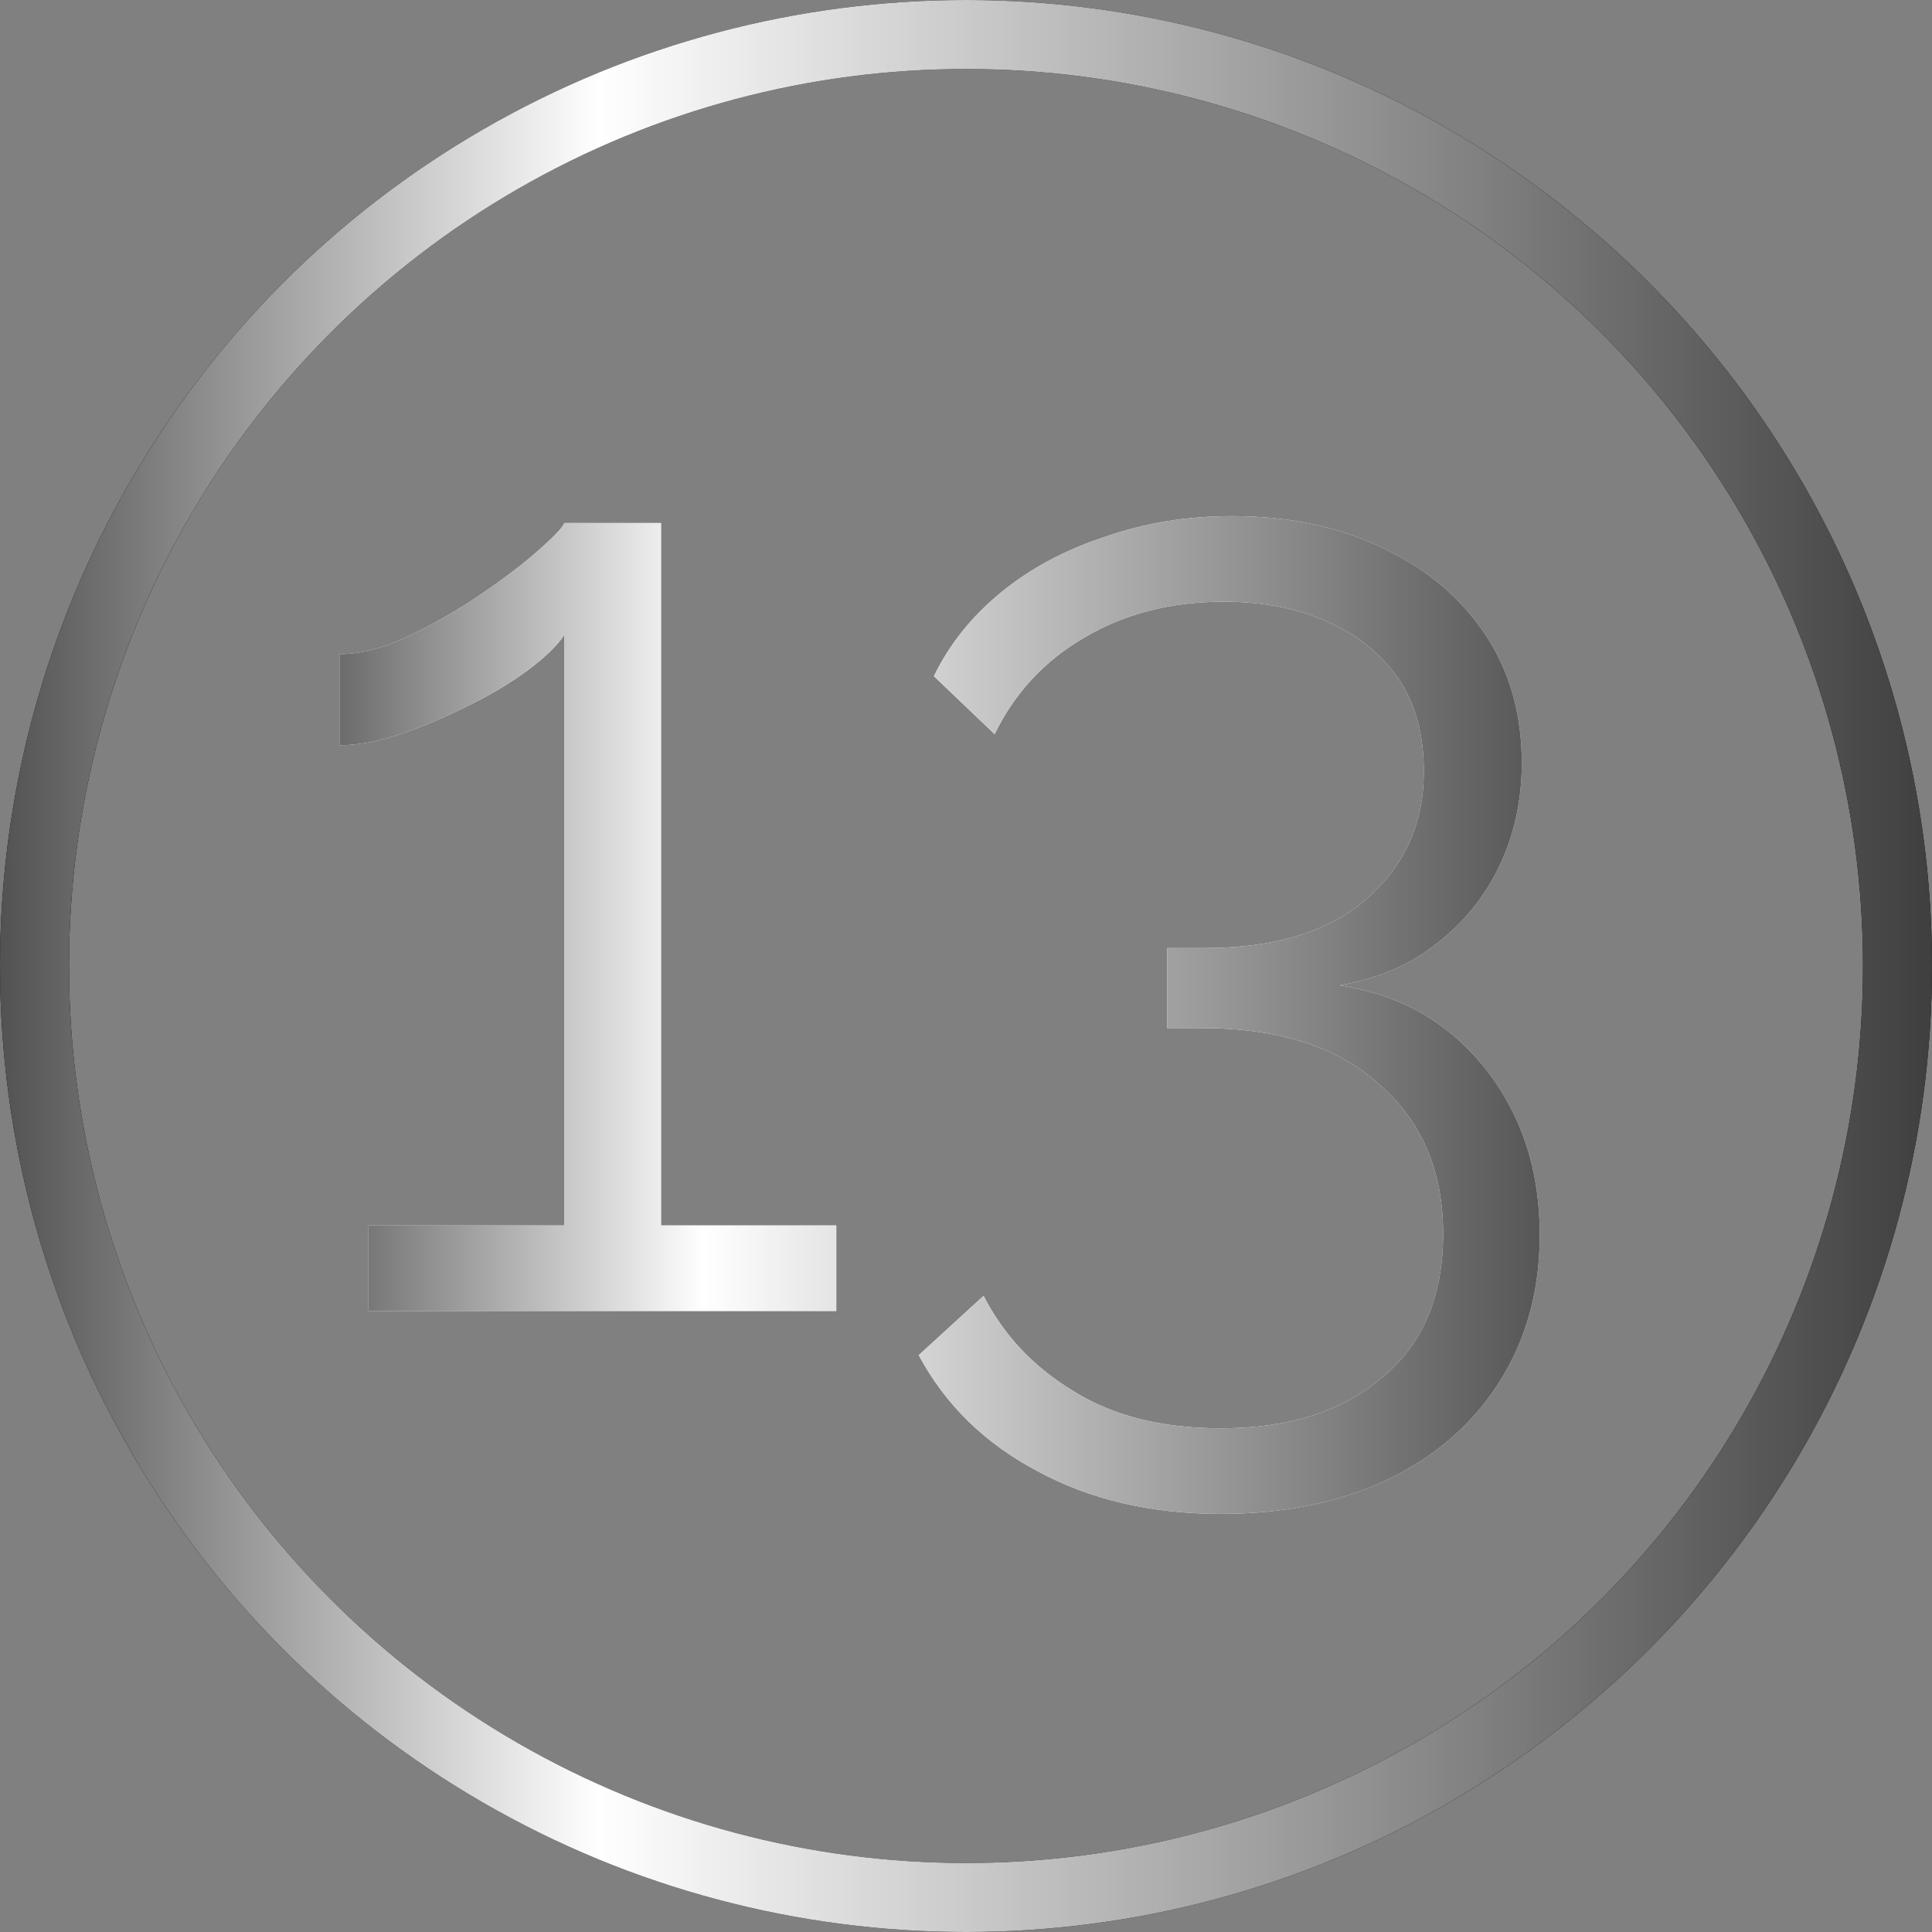
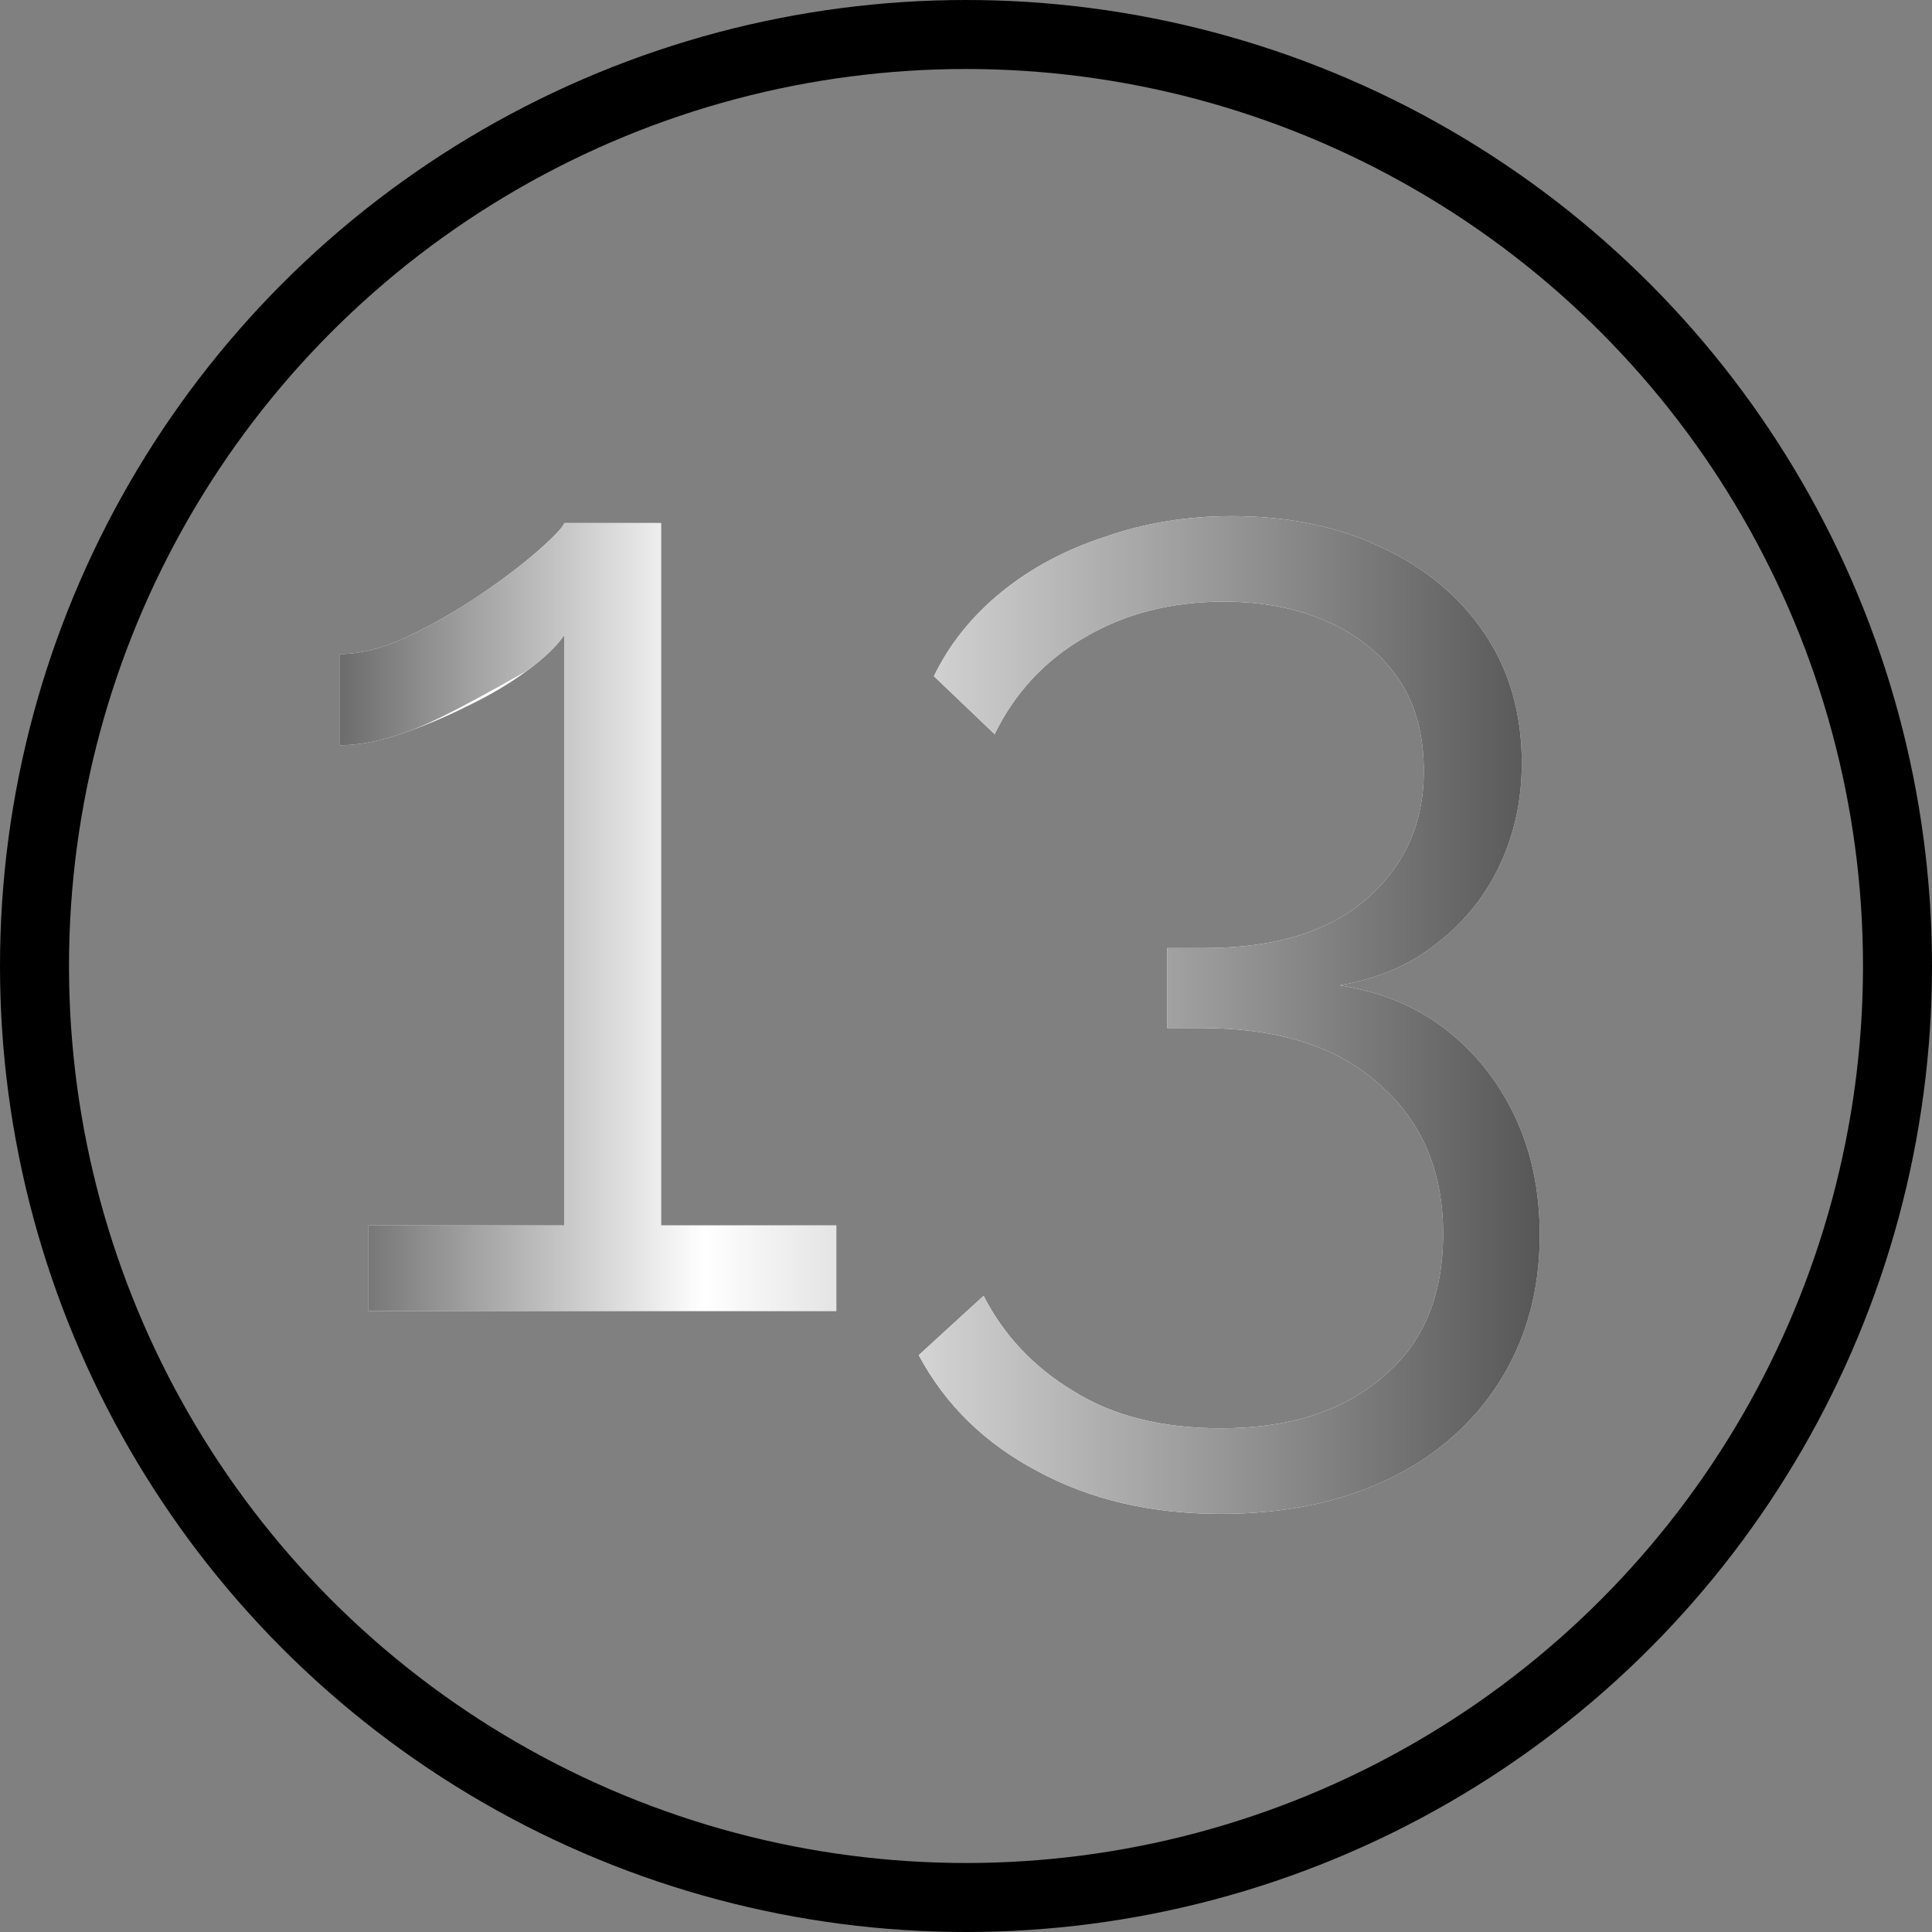
<svg xmlns="http://www.w3.org/2000/svg" width="28" height="28" viewBox="0 0 28 28" fill="none">
  <rect x="0" y="0" width="28" height="28" fill="#808080" stroke="none" />
  <circle cx="14" cy="14" r="13.5" stroke="black" />
-   <circle cx="14" cy="14" r="13.5" stroke="url(#paint0_linear_1999_2317)" />
  <path d="M12.12 17.76V19H5.34V17.76H8.18V9.2C8.073 9.36 7.893 9.533 7.64 9.72C7.387 9.907 7.093 10.08 6.76 10.24C6.44 10.4 6.12 10.533 5.8 10.64C5.48 10.747 5.187 10.8 4.92 10.8V9.48C5.227 9.48 5.56 9.393 5.92 9.22C6.28 9.047 6.627 8.847 6.96 8.62C7.293 8.393 7.573 8.18 7.8 7.98C8.027 7.78 8.153 7.647 8.18 7.58H9.58V17.76H12.12ZM19.415 14.28C20.015 14.373 20.528 14.587 20.955 14.92C21.381 15.253 21.715 15.673 21.955 16.18C22.195 16.687 22.315 17.26 22.315 17.9C22.315 18.7 22.121 19.407 21.735 20.02C21.348 20.633 20.808 21.107 20.115 21.44C19.421 21.773 18.615 21.94 17.695 21.94C16.681 21.94 15.795 21.733 15.035 21.32C14.275 20.92 13.701 20.36 13.315 19.64L14.255 18.78C14.548 19.353 14.981 19.813 15.555 20.16C16.128 20.52 16.841 20.7 17.695 20.7C18.681 20.7 19.461 20.453 20.035 19.96C20.621 19.48 20.915 18.787 20.915 17.88C20.915 16.973 20.608 16.253 19.995 15.72C19.395 15.173 18.535 14.9 17.415 14.9H16.915V13.74H17.455C18.481 13.74 19.268 13.5 19.815 13.02C20.361 12.54 20.635 11.927 20.635 11.18C20.635 10.633 20.508 10.18 20.255 9.82C20.001 9.46 19.655 9.187 19.215 9C18.788 8.813 18.295 8.72 17.735 8.72C16.975 8.72 16.301 8.893 15.715 9.24C15.141 9.573 14.708 10.04 14.415 10.64L13.535 9.8C13.761 9.333 14.088 8.927 14.515 8.58C14.941 8.233 15.441 7.967 16.015 7.78C16.588 7.58 17.201 7.48 17.855 7.48C18.681 7.48 19.408 7.633 20.035 7.94C20.661 8.233 21.155 8.647 21.515 9.18C21.875 9.713 22.055 10.34 22.055 11.06C22.055 11.593 21.948 12.087 21.735 12.54C21.521 12.993 21.215 13.373 20.815 13.68C20.428 13.987 19.961 14.187 19.415 14.28Z" fill="white" />
-   <path d="M12.12 17.76V19H5.34V17.76H8.18V9.2C8.073 9.36 7.893 9.533 7.64 9.72C7.387 9.907 7.093 10.08 6.76 10.24C6.44 10.4 6.12 10.533 5.8 10.64C5.48 10.747 5.187 10.8 4.92 10.8V9.48C5.227 9.48 5.56 9.393 5.92 9.22C6.28 9.047 6.627 8.847 6.96 8.62C7.293 8.393 7.573 8.18 7.8 7.98C8.027 7.78 8.153 7.647 8.18 7.58H9.58V17.76H12.12ZM19.415 14.28C20.015 14.373 20.528 14.587 20.955 14.92C21.381 15.253 21.715 15.673 21.955 16.18C22.195 16.687 22.315 17.26 22.315 17.9C22.315 18.7 22.121 19.407 21.735 20.02C21.348 20.633 20.808 21.107 20.115 21.44C19.421 21.773 18.615 21.94 17.695 21.94C16.681 21.94 15.795 21.733 15.035 21.32C14.275 20.92 13.701 20.36 13.315 19.64L14.255 18.78C14.548 19.353 14.981 19.813 15.555 20.16C16.128 20.52 16.841 20.7 17.695 20.7C18.681 20.7 19.461 20.453 20.035 19.96C20.621 19.48 20.915 18.787 20.915 17.88C20.915 16.973 20.608 16.253 19.995 15.72C19.395 15.173 18.535 14.9 17.415 14.9H16.915V13.74H17.455C18.481 13.74 19.268 13.5 19.815 13.02C20.361 12.54 20.635 11.927 20.635 11.18C20.635 10.633 20.508 10.18 20.255 9.82C20.001 9.46 19.655 9.187 19.215 9C18.788 8.813 18.295 8.72 17.735 8.72C16.975 8.72 16.301 8.893 15.715 9.24C15.141 9.573 14.708 10.04 14.415 10.64L13.535 9.8C13.761 9.333 14.088 8.927 14.515 8.58C14.941 8.233 15.441 7.967 16.015 7.78C16.588 7.58 17.201 7.48 17.855 7.48C18.681 7.48 19.408 7.633 20.035 7.94C20.661 8.233 21.155 8.647 21.515 9.18C21.875 9.713 22.055 10.34 22.055 11.06C22.055 11.593 21.948 12.087 21.735 12.54C21.521 12.993 21.215 13.373 20.815 13.68C20.428 13.987 19.961 14.187 19.415 14.28Z" fill="url(#paint1_linear_1999_2317)" />
+   <path d="M12.12 17.76V19H5.34V17.76H8.18V9.2C8.073 9.36 7.893 9.533 7.64 9.72C6.44 10.4 6.12 10.533 5.8 10.64C5.48 10.747 5.187 10.8 4.92 10.8V9.48C5.227 9.48 5.56 9.393 5.92 9.22C6.28 9.047 6.627 8.847 6.96 8.62C7.293 8.393 7.573 8.18 7.8 7.98C8.027 7.78 8.153 7.647 8.18 7.58H9.58V17.76H12.12ZM19.415 14.28C20.015 14.373 20.528 14.587 20.955 14.92C21.381 15.253 21.715 15.673 21.955 16.18C22.195 16.687 22.315 17.26 22.315 17.9C22.315 18.7 22.121 19.407 21.735 20.02C21.348 20.633 20.808 21.107 20.115 21.44C19.421 21.773 18.615 21.94 17.695 21.94C16.681 21.94 15.795 21.733 15.035 21.32C14.275 20.92 13.701 20.36 13.315 19.64L14.255 18.78C14.548 19.353 14.981 19.813 15.555 20.16C16.128 20.52 16.841 20.7 17.695 20.7C18.681 20.7 19.461 20.453 20.035 19.96C20.621 19.48 20.915 18.787 20.915 17.88C20.915 16.973 20.608 16.253 19.995 15.72C19.395 15.173 18.535 14.9 17.415 14.9H16.915V13.74H17.455C18.481 13.74 19.268 13.5 19.815 13.02C20.361 12.54 20.635 11.927 20.635 11.18C20.635 10.633 20.508 10.18 20.255 9.82C20.001 9.46 19.655 9.187 19.215 9C18.788 8.813 18.295 8.72 17.735 8.72C16.975 8.72 16.301 8.893 15.715 9.24C15.141 9.573 14.708 10.04 14.415 10.64L13.535 9.8C13.761 9.333 14.088 8.927 14.515 8.58C14.941 8.233 15.441 7.967 16.015 7.78C16.588 7.58 17.201 7.48 17.855 7.48C18.681 7.48 19.408 7.633 20.035 7.94C20.661 8.233 21.155 8.647 21.515 9.18C21.875 9.713 22.055 10.34 22.055 11.06C22.055 11.593 21.948 12.087 21.735 12.54C21.521 12.993 21.215 13.373 20.815 13.68C20.428 13.987 19.961 14.187 19.415 14.28Z" fill="url(#paint1_linear_1999_2317)" />
  <defs>
    <linearGradient id="paint0_linear_1999_2317" x1="0" y1="14" x2="28" y2="14" gradientUnits="userSpaceOnUse">
      <stop stop-color="#525252" />
      <stop offset="0.31" stop-color="white" />
      <stop offset="1" stop-color="#3F3F3F" />
    </linearGradient>
    <linearGradient id="paint1_linear_1999_2317" x1="4" y1="12" x2="24" y2="12" gradientUnits="userSpaceOnUse">
      <stop stop-color="#525252" />
      <stop offset="0.31" stop-color="white" />
      <stop offset="1" stop-color="#3F3F3F" />
    </linearGradient>
  </defs>
</svg>